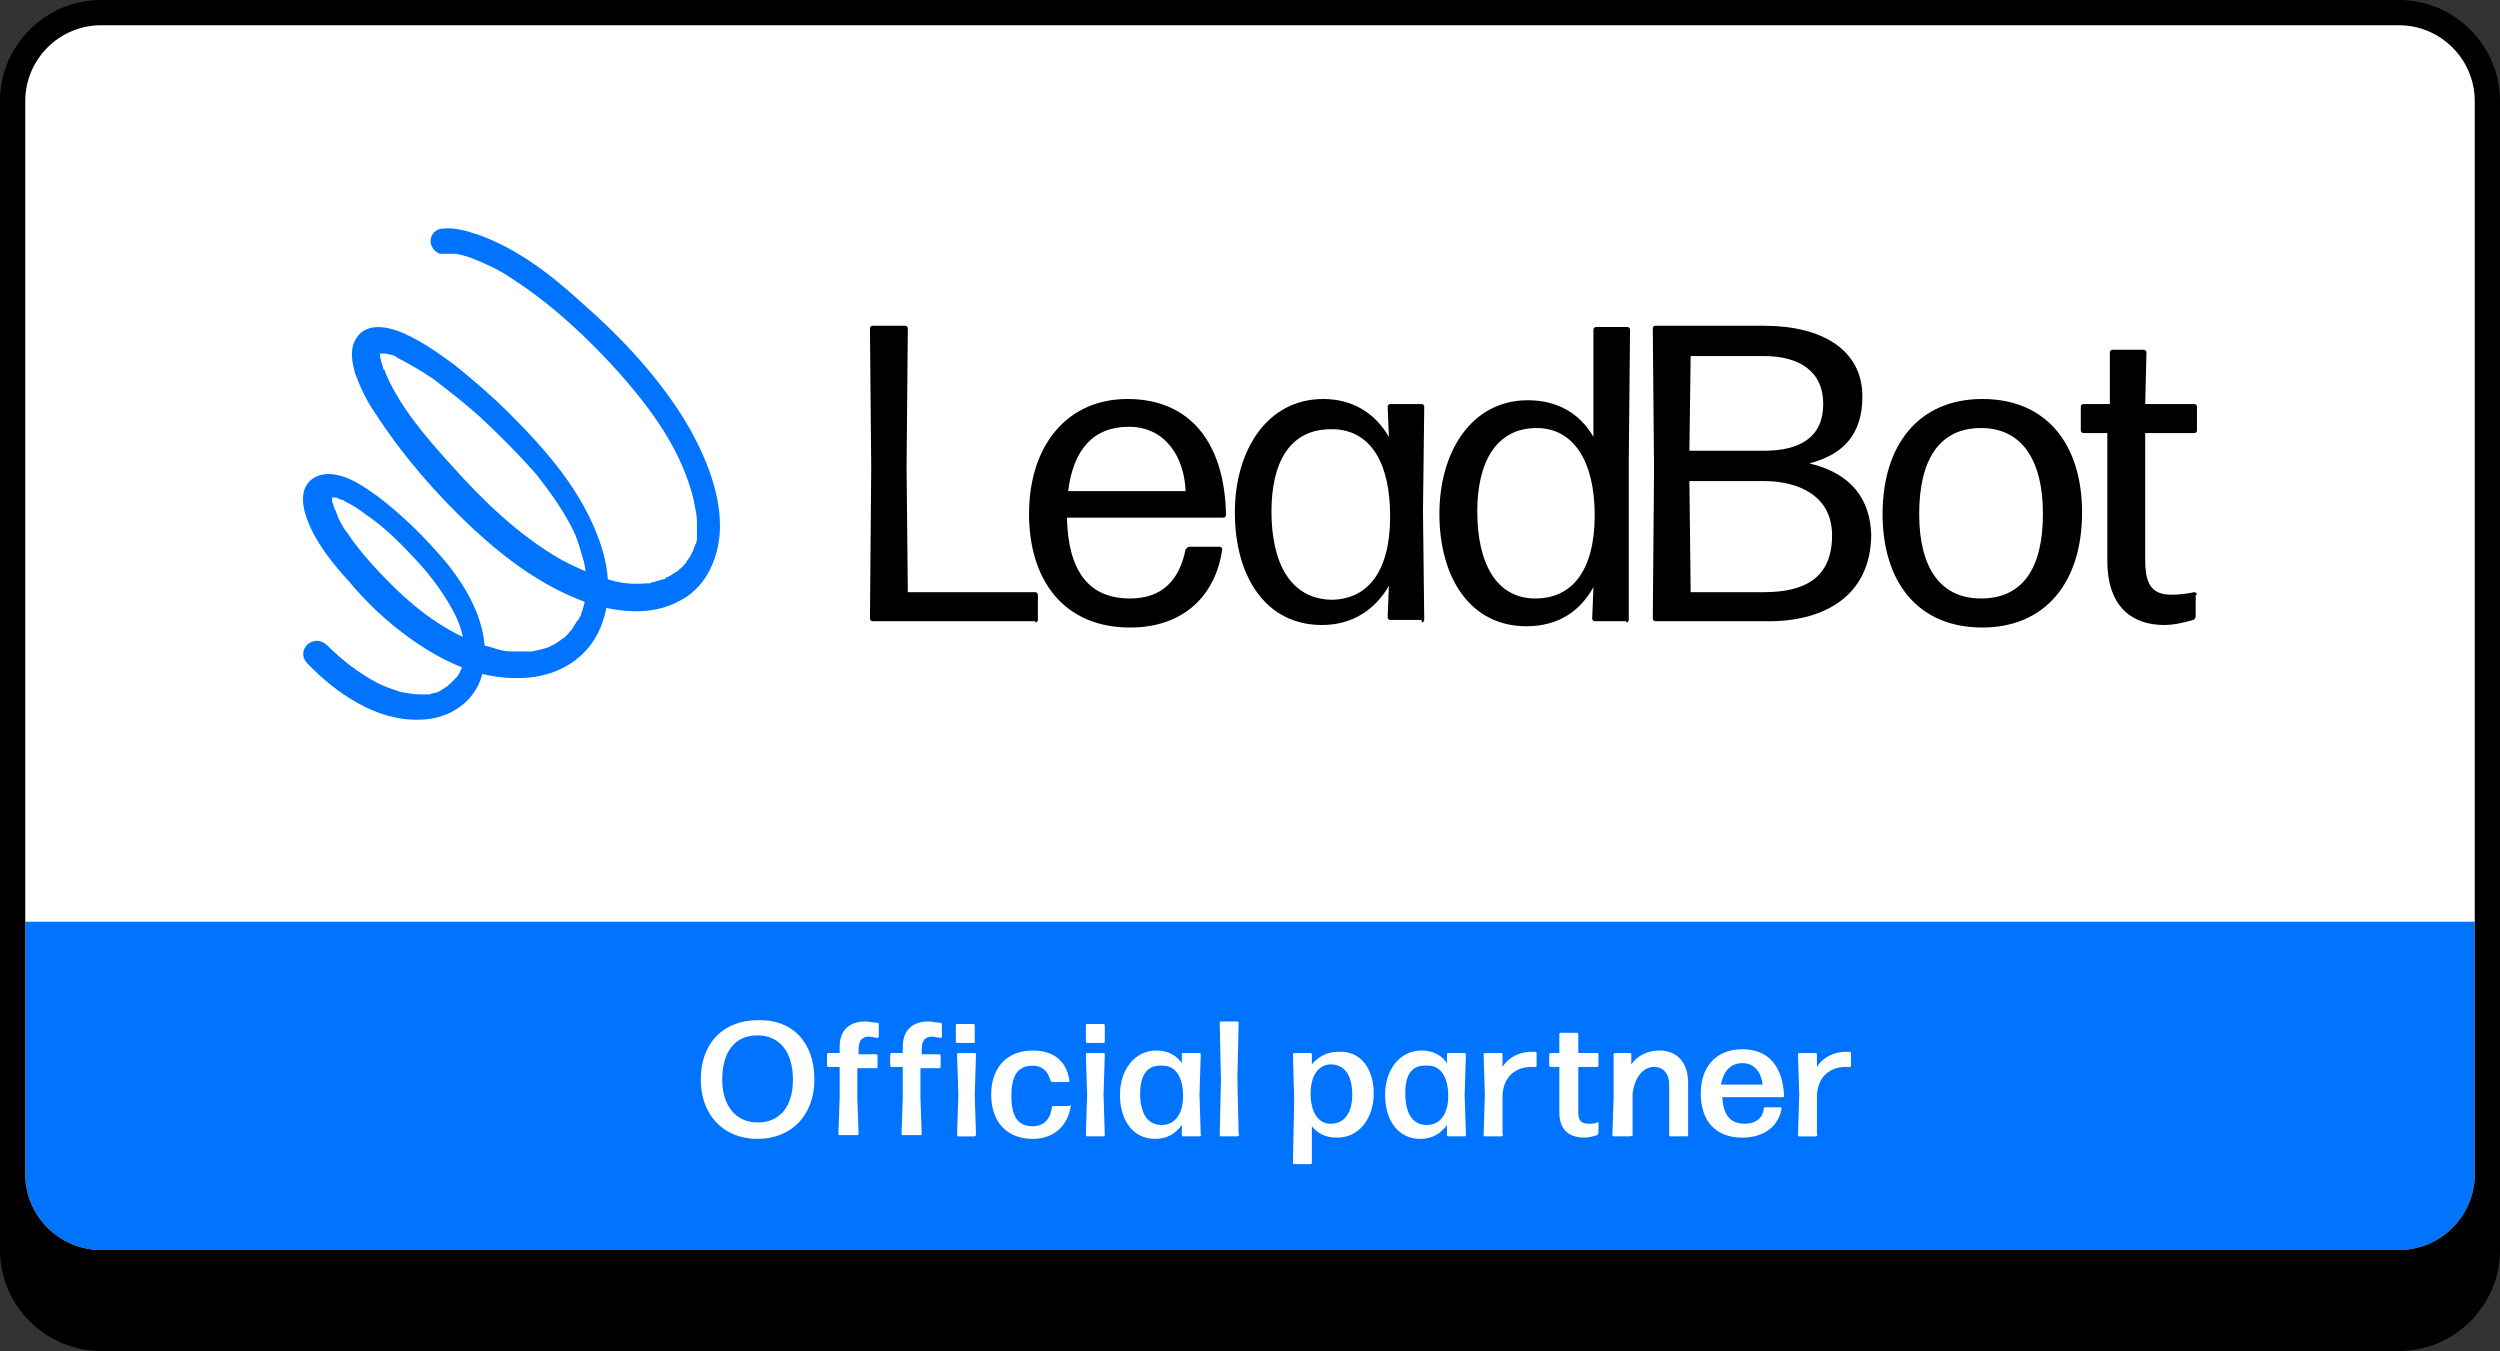
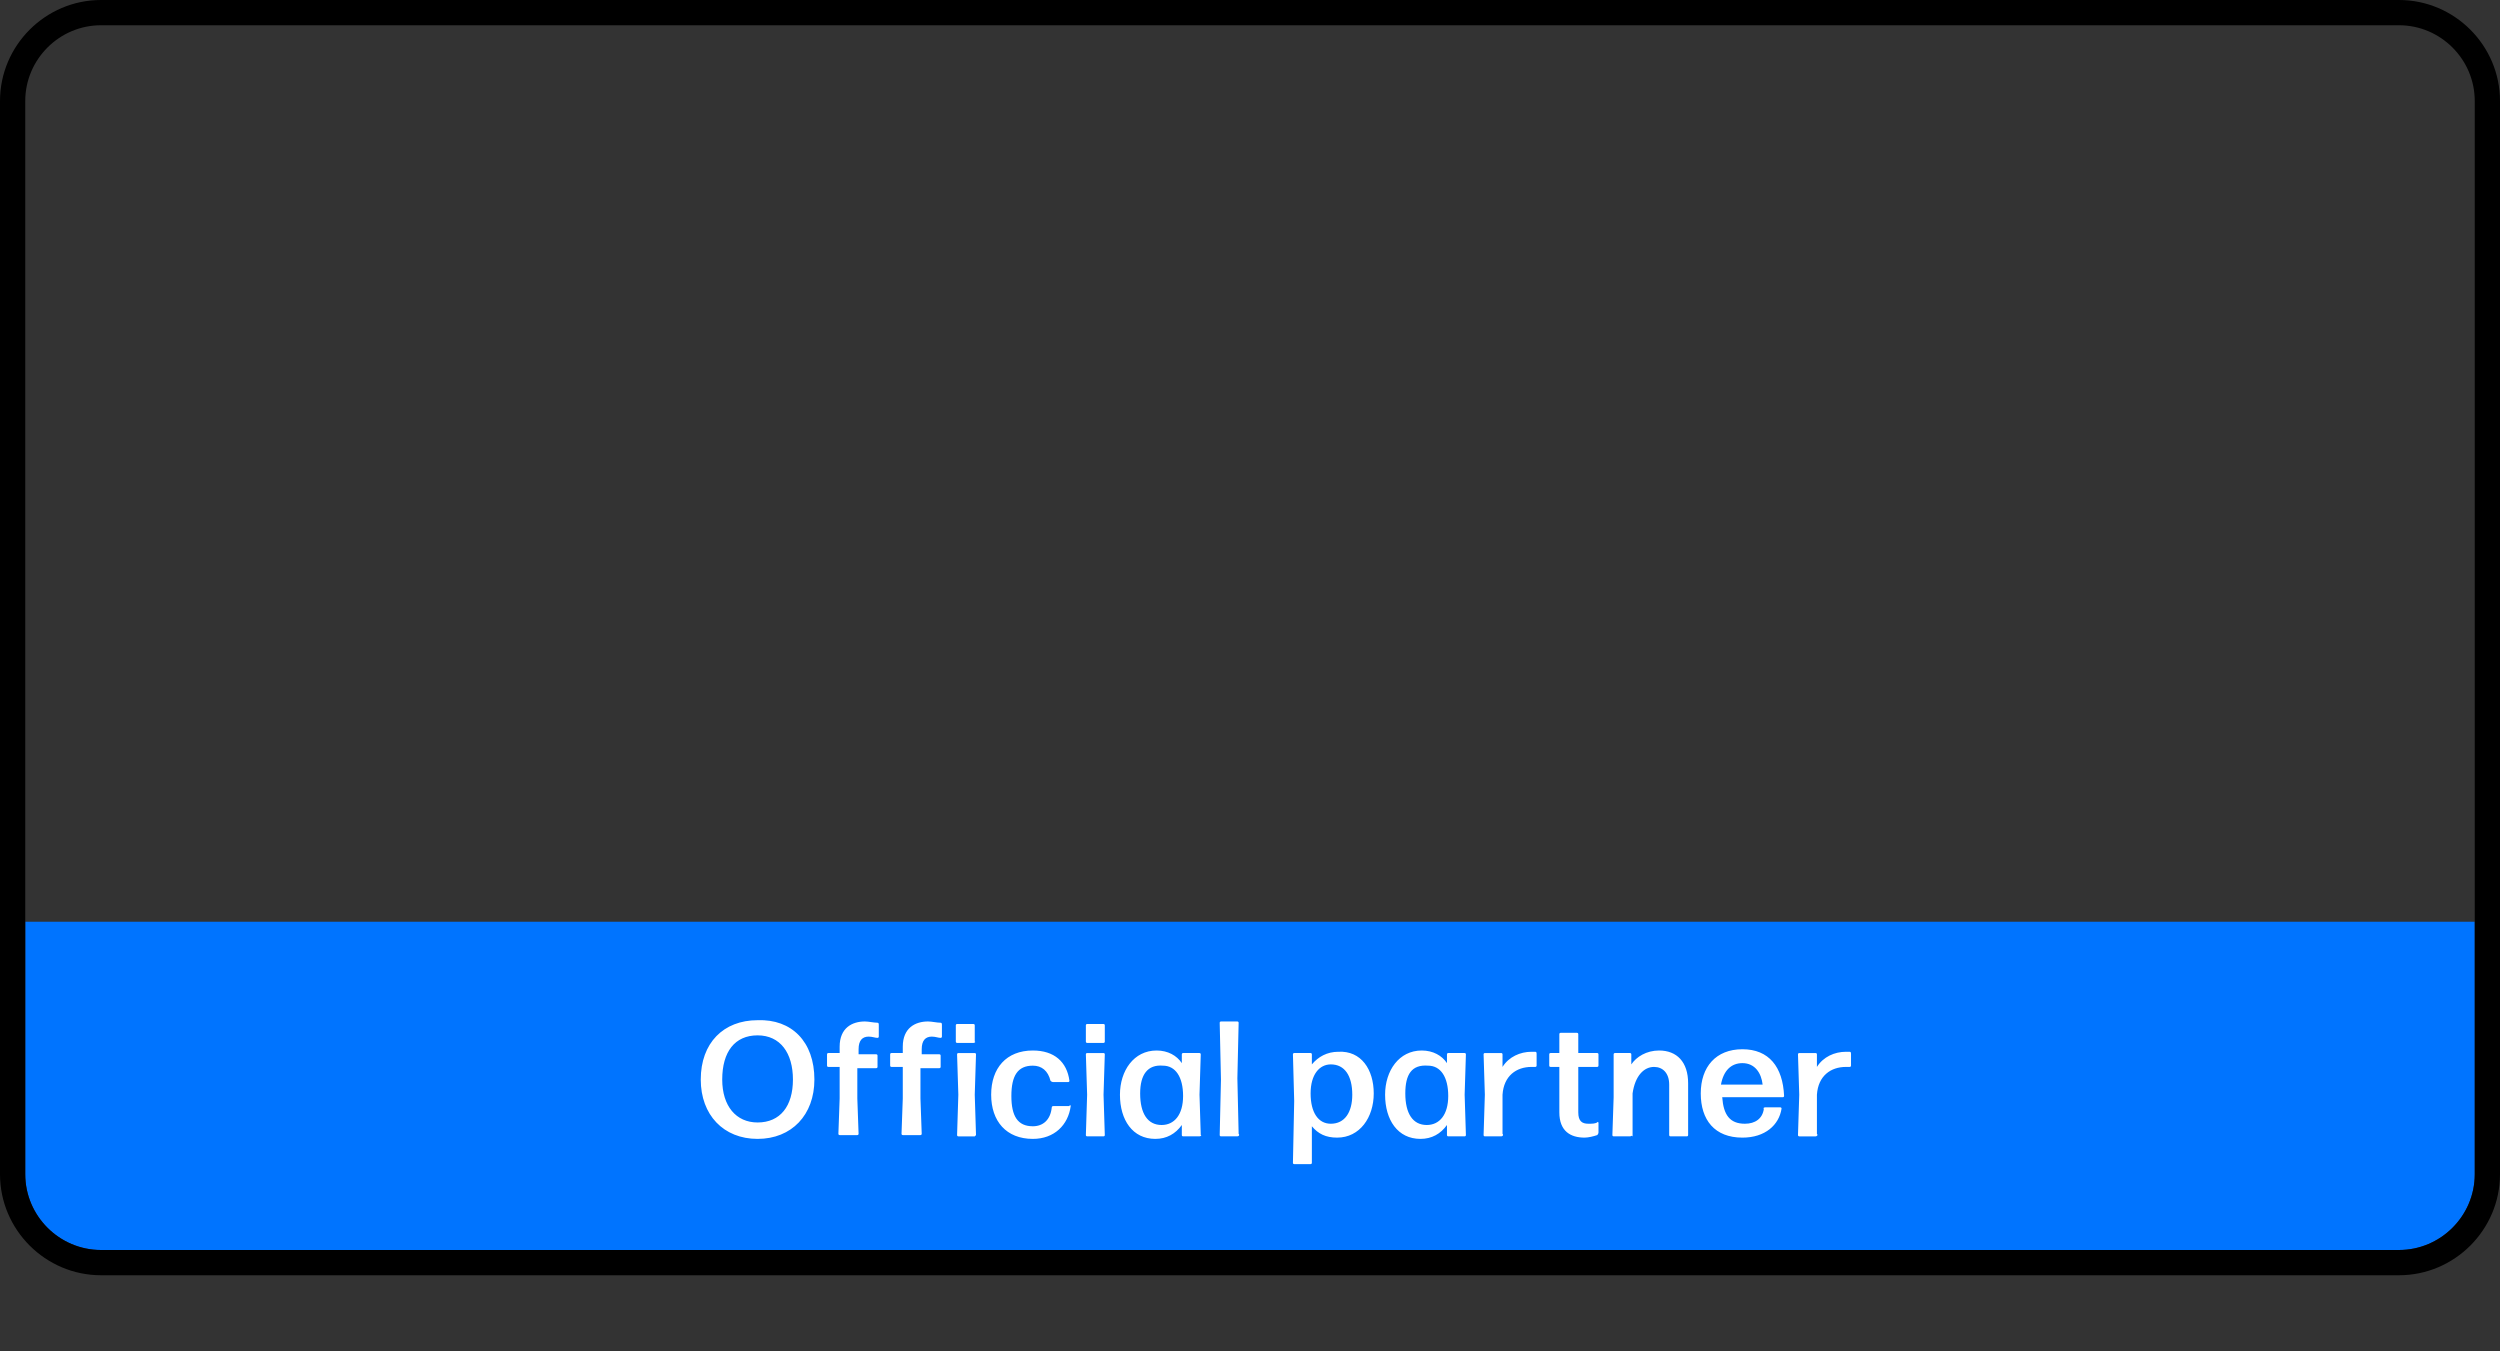
<svg xmlns="http://www.w3.org/2000/svg" xml:space="preserve" id="Layer_1" x="0" y="0" version="1.1" viewBox="0 0 198 107">
  <rect x="0" y="0" width="198" height="107" fill="#333333" stroke="none" />
  <style>.st0{fill:#fff}.st1{fill:#0074ff}</style>
-   <path d="M8 77h182c4.4 0 8 3.6 8 8v14c0 4.4-3.6 8-8 8H8c-4.4 0-8-3.6-8-8V85c0-4.4 3.6-8 8-8z" />
-   <path d="M8 1h182c3.9 0 7 3.1 7 7v85c0 3.9-3.1 7-7 7H8c-3.9 0-7-3.1-7-7V8c0-3.9 3.1-7 7-7z" class="st0" />
-   <path d="M24.3 52.5c2.3 2.4 5.5 4.6 8.9 4.5 2.4 0 4.7-1.5 5.1-4.1.6-3.4-1.5-6.8-3.7-9.2-1.4-1.6-3-3.1-4.7-4.4-1-.7-2.1-1.5-3.3-1.7-1-.2-2.1.1-2.5 1.2-.3 1 .1 2.1.5 3 .7 1.5 1.8 2.9 3 4.2 1.4 1.7 3 3.2 4.8 4.5 2.5 1.8 5.5 3.3 8.7 3.2 2.4 0 4.7-1 6-3.1 1.4-2.3 1.3-5.2.4-7.7-1.4-4-4.2-7.2-7.1-10.1-1.4-1.4-2.9-2.7-4.4-3.9-1.1-.8-2.2-1.6-3.4-2.2-1.3-.7-3.6-1.5-4.5.3-.4.8-.2 1.7 0 2.5.4 1.1.9 2.2 1.6 3.2 2.2 3.4 4.9 6.5 7.8 9.2 2.7 2.5 5.7 4.7 9.2 5.9 2.3.7 4.9 1 7.1-.2 2-1 3-3.1 3.2-5.3.2-2.9-1-5.9-2.4-8.4-2.2-3.8-5.3-7.1-8.5-9.9-2.4-2.2-5.1-4.3-8.2-5.4-.9-.3-1.9-.6-2.8-.5-.5 0-1 .4-1 1 0 .5.5 1.1 1 1h1c.5.1.9.2 1.4.4 1 .4 2.1.9 3.1 1.6 3.1 2 6 4.7 8.5 7.5 2.2 2.5 4.3 5.3 5.4 8.5.2.6.4 1.2.5 1.8.1.6.2.9.2 1.5v1.3c0 .2-.1.4-.2.6 0 .1-.1.2-.1.3 0 0-.1.2 0 0 0 .1-.1.1-.1.2-.1.2-.2.4-.3.5-.1.1-.1.2-.2.3.1-.2 0 .1-.1.1-.1.2-.3.3-.4.4l-.1.1c-.1.1.1-.1 0 0s-.2.1-.3.2c-.2.1-.3.2-.5.3-.1 0-.3.1-.1.1-.1 0-.2.1-.4.1-.2.1-.4.1-.6.2-.1 0-.2 0-.3.1-.2 0 0 0 0 0h-.3c-1.2.1-2 0-3-.3-1.3-.4-2.5-.9-3.8-1.6-3.3-1.9-6.1-4.6-8.6-7.4-2-2.2-4-4.5-5.2-7.2 0-.1-.1-.2-.1-.3-.1-.3 0 0-.1-.1-.1-.2-.1-.4-.2-.6 0-.2-.1-.3-.1-.5s0 .3 0 0v-.3c0 .2 0 0 0 0 0-.1.1-.2 0 0-.2.3.2-.2 0 0-.1.2 0 0 0 0l-.1.1c.2-.1-.1 0-.1 0h.6c.2 0 .3.1.5.1.1 0 .2.1.3.1 0 0 .1 0 .1.1.2.1-.2-.1 0 0 1 .5 2 1.1 2.9 1.7 1.3 1 2.6 2 3.8 3.1 1.5 1.4 3 2.9 4.4 4.5 1.1 1.4 2.1 2.8 2.9 4.4.3.6.5 1.3.7 2 .2.6.3 1.2.3 1.7.1 1.2 0 1.9-.4 3 .1-.2 0 .1-.1.2 0 .1-.1.2-.2.3-.1.1-.1.2-.2.3 0 .1-.3.4-.1.2-.1.2-.3.3-.4.5l-.2.2-.1.1c.1-.1 0 0 0 0-.2.1-.4.3-.6.4-.1.1-.2.1-.3.2-.1 0-.1 0-.2.1-.1 0 .1-.1 0 0-.5.2-1 .3-1.5.4h-1.5c-.6 0-1-.1-1.6-.3-3.1-.8-5.8-2.8-8-5-1.3-1.3-2.5-2.6-3.5-4.1-.4-.5-.7-1.1-.9-1.7 0-.1-.1-.1-.1-.2.1.2 0 0 0 0 0-.1-.1-.2-.1-.3 0-.1-.1-.2-.1-.3v-.1c-.1-.2 0 .2 0 0v-.2c0-.1-.1.2 0 0s-.1.1 0 0c.1-.2-.2.2 0 0 .1-.1-.2.1 0 0 .1-.1-.3.1 0 0 .2-.1-.1 0 0 0h.2c-.1 0-.2 0 0 0 .1 0 .2 0 .3.1.1 0 .2.1.3.1.1 0 .1 0 .2.1.1 0-.1-.1 0 0 .6.3 1.1.6 1.6 1 1.5 1 2.8 2.3 4.1 3.7 1.2 1.3 2.3 2.8 3.1 4.4.5 1.1.8 2.2.6 3.4 0 .2 0-.2 0 0v.2c0 .1-.1.3-.1.4 0 .1-.1.2-.1.3.1-.2-.1.1-.1.2-.1.1-.1.2-.2.3l-.1.1c-.1.1.1-.1 0 0l-.5.5c.2-.1-.1 0-.1.1-.1.1-.2.1-.3.2-.1.1-.2.1-.3.2l-.2.1c-.2.1-.5.1-.7.2h-.7c-.6 0-1-.1-1.6-.2-.6-.2-1.2-.4-1.8-.7-1.5-.8-2.8-1.8-4-3-1.1-1-2.5.4-1.6 1.4z" class="st1" />
-   <path d="M82 49.3c.1 0 .2-.1.2-.2v-2c0-.1-.1-.2-.2-.2H71.9l-.1-9.9.1-11c0-.1-.1-.2-.2-.2h-2.6c-.1 0-.2.1-.2.2l.1 11-.1 12c0 .1.1.2.2.2H82zm12.2-6c-.1 0-.2.1-.3.2-.5 2.5-1.9 3.9-4.4 3.9-3.3 0-4.9-2.2-5-6.4h12.4c.1 0 .2-.1.2-.2-.1-5.8-2.9-9.2-7.8-9.2-4.8 0-7.8 3.7-7.8 9.1 0 5.3 2.8 9 8 9 4.3 0 6.8-2.6 7.3-6.2 0-.1-.1-.2-.2-.2h-2.4zm-.3-4.4h-9.3c.4-3.3 2-5.1 4.8-5.1 2.9 0 4.4 2.4 4.5 5.1zm6.8 1.6c0-3.8 1.4-6.4 4.5-6.5h.6c2.8.2 4.3 2.7 4.3 6.9 0 4.4-1.8 6.6-4.7 6.6-3.2-.1-4.7-2.9-4.7-7zm11.9 8.8c.1 0 .2-.1.2-.2l-.1-8.6.1-8.3c0-.1-.1-.2-.2-.2h-2.5c-.1 0-.2.1-.2.2l.1 2.4c-1.1-1.9-2.9-3-5.2-3-4.4 0-7 4-7 9s2.4 8.9 6.9 8.9c2.4 0 4.2-1.2 5.3-3.1l-.1 2.5c0 .1.1.2.2.2h2.5zm4.4-8.8c0-3.9 1.5-6.6 4.7-6.6 2.9 0 4.6 2.6 4.6 6.9 0 4.4-1.8 6.6-4.7 6.6-3.1 0-4.6-2.8-4.6-6.9zm11.8 8.8c.1 0 .2-.1.2-.2V36.3l.1-10.2c0-.1-.1-.2-.2-.2h-2.5c-.1 0-.2.1-.2.2v8.5c-1.1-1.9-2.9-2.9-5.2-2.9-4.4 0-7 4-7 9s2.4 8.9 6.9 8.9c2.4 0 4.2-1.1 5.3-3.1l-.1 2.5c0 .1.1.2.2.2h2.5zm19.4-7c-.1-2.7-1.5-4.8-4.9-5.6 2.7-.7 4.2-2.3 4.2-5.3 0-3.7-3.2-5.6-7.8-5.6h-8.6c-.1 0-.2.1-.2.2l.1 11.2-.1 11.8c0 .1.1.2.2.2h8.7c4.5.1 8.4-1.9 8.4-6.9zm-14.3-14.1h5.8c2.8 0 4.7 1.2 4.7 3.8 0 2.6-1.8 3.7-4.7 3.7h-5.9l.1-7.5zm-.1 9.9h5.9c2.8 0 5.4 1.2 5.4 4.3 0 3.4-2.2 4.5-5.4 4.5h-5.8l-.1-8.8zm31.1 2.5c0-5.4-2.8-9-7.9-9-5 0-7.9 3.6-7.9 9.1 0 5.4 2.8 9 7.9 9 5 0 7.9-3.6 7.9-9.1zm-12.9.1c0-4.3 1.6-6.8 4.9-6.8 3.2 0 4.9 2.5 4.9 6.8s-1.6 6.7-4.9 6.7c-3.2 0-4.9-2.4-4.9-6.7zm22 6.4c0-.1-.1-.2-.2-.2-.5.1-1.1.2-1.8.2-1.4 0-2.1-.6-2.1-2.7V34.3h3.9c.1 0 .2-.1.2-.2v-1.9c0-.1-.1-.2-.2-.2h-3.9l.1-4.1c0-.1-.1-.2-.2-.2h-2.5c-.1 0-.2.1-.2.2V32H165c-.1 0-.2.1-.2.2v1.9c0 .1.1.2.2.2h1.9v10.1c0 3.8 2.1 5.1 4.5 5.1.8 0 1.6-.2 2.3-.4.1 0 .2-.2.2-.3v-1.7z" />
  <path d="M2 73h194v20c0 3.3-2.7 6-6 6H8c-3.3 0-6-2.7-6-6V73z" class="st1" />
  <path d="M64.5 85.5c0 2.8-1.8 4.7-4.5 4.7s-4.5-1.9-4.5-4.7c0-2.9 1.8-4.7 4.5-4.7 2.7-.1 4.5 1.7 4.5 4.7zm-7.3 0c0 2.1 1.1 3.4 2.8 3.4 1.8 0 2.8-1.3 2.8-3.4 0-2.1-1-3.5-2.8-3.5s-2.8 1.3-2.8 3.5zm10.7-1V87l.1 2.8c0 .1-.1.1-.1.1h-1.4c-.1 0-.1-.1-.1-.1l.1-2.8v-2.5h-.9c-.1 0-.1-.1-.1-.1v-.9c0-.1.1-.1.1-.1h.9v-.5c0-1.5 1-2 2-2 .3 0 .7.1 1 .1.1 0 .1.1.1.2v.9c0 .1-.1.1-.1.1-.2 0-.4-.1-.7-.1-.5 0-.8.3-.8 1v.4h1.4c.1 0 .1.1.1.1v.9c0 .1-.1.1-.1.1h-1.5zm5 0V87l.1 2.8c0 .1-.1.1-.1.1h-1.4c-.1 0-.1-.1-.1-.1l.1-2.8v-2.5h-.9c-.1 0-.1-.1-.1-.1v-.9c0-.1.1-.1.1-.1h.9v-.5c0-1.5 1-2 2-2 .3 0 .7.1 1 .1.1 0 .1.1.1.2v.9c0 .1-.1.1-.1.1-.2 0-.4-.1-.7-.1-.5 0-.8.3-.8 1v.4h1.4c.1 0 .1.1.1.1v.9c0 .1-.1.1-.1.1h-1.5zm4.2-1.9h-1.3c-.1 0-.1-.1-.1-.1v-1.3c0-.1.1-.1.1-.1h1.3c.1 0 .1.1.1.1v1.3c.1 0 0 .1-.1.1zm.1 7.4h-1.3c-.1 0-.1-.1-.1-.1l.1-3.2-.1-3.2c0-.1.1-.1.1-.1h1.3c.1 0 .1.1.1.1l-.1 3.2.1 3.2-.1.1zm7.6-2.4c-.2 1.5-1.3 2.6-3 2.6-2.1 0-3.3-1.4-3.3-3.5s1.2-3.5 3.3-3.5c1.7 0 2.7.9 2.9 2.4 0 .1-.1.1-.1.1h-1.2c-.1 0-.2-.1-.2-.1-.2-.8-.7-1.2-1.4-1.2-1.2 0-1.7.8-1.7 2.4 0 1.6.5 2.4 1.7 2.4.8 0 1.4-.5 1.5-1.5 0-.1.1-.1.2-.1h1.2c0-.1.1-.1.1 0zm2.6-5h-1.3c-.1 0-.1-.1-.1-.1v-1.3c0-.1.1-.1.1-.1h1.3c.1 0 .1.1.1.1v1.3s0 .1-.1.1zm0 7.4h-1.3c-.1 0-.1-.1-.1-.1l.1-3.2-.1-3.2c0-.1.1-.1.1-.1h1.3c.1 0 .1.1.1.1l-.1 3.2.1 3.2s0 .1-.1.1zm2.9-3.4c0 1.6.6 2.5 1.7 2.5 1 0 1.7-.8 1.7-2.3 0-1.5-.6-2.4-1.6-2.4-1.2-.1-1.8.7-1.8 2.2zM95 90h-1.3c-.1 0-.1-.1-.1-.1v-.8c-.5.7-1.2 1.1-2.1 1.1-1.8 0-2.8-1.5-2.8-3.5 0-1.9 1.1-3.5 2.9-3.5.9 0 1.6.4 2 1v-.7c0-.1.1-.1.1-.1H95c.1 0 .1.1.1.1l-.1 3.2.1 3.2c.1 0 0 .1-.1.1zm3 0h-1.3c-.1 0-.1-.1-.1-.1l.1-4.4-.1-4.5c0-.1.1-.1.1-.1H98c.1 0 .1.1.1.1l-.1 4.4.1 4.4c.1.1 0 .2-.1.2zm5.8-3.4c0 1.5.6 2.4 1.6 2.4 1.1 0 1.7-.9 1.7-2.3 0-1.5-.6-2.4-1.7-2.4-.9 0-1.6.8-1.6 2.3zm5 0c0 1.9-1.1 3.5-2.9 3.5-.9 0-1.5-.3-2-.9v2.9c0 .1-.1.1-.1.1h-1.3c-.1 0-.1-.1-.1-.1l.1-4.9-.1-3.7c0-.1.1-.1.1-.1h1.3c.1 0 .1.1.1.1v.8c.5-.6 1.2-1 2.1-1 1.8-.1 2.8 1.4 2.8 3.3zm2.5 0c0 1.6.6 2.5 1.7 2.5 1 0 1.7-.8 1.7-2.3 0-1.5-.6-2.4-1.6-2.4-1.3-.1-1.8.7-1.8 2.2zM116 90h-1.3c-.1 0-.1-.1-.1-.1v-.8c-.5.7-1.2 1.1-2.1 1.1-1.8 0-2.8-1.5-2.8-3.5 0-1.9 1.1-3.5 2.9-3.5.9 0 1.6.4 2 1v-.7c0-.1.1-.1.1-.1h1.3c.1 0 .1.1.1.1l-.1 3.2.1 3.2s0 .1-.1.1zm2.9 0h-1.3c-.1 0-.1-.1-.1-.1l.1-3.2-.1-3.2c0-.1.1-.1.1-.1h1.3c.1 0 .1.1.1.1v1c.5-.8 1.4-1.2 2.3-1.2h.3c.1 0 .1.1.1.2v.9c0 .1-.1.1-.1.1h-.3c-1.2 0-2.2.7-2.3 2.2v3.1c.1.1 0 .2-.1.2zm7.7-1.1v.8c0 .1-.1.2-.1.2-.3.1-.7.2-1 .2-1.1 0-2-.5-2-2v-3.6h-.7c-.1 0-.1-.1-.1-.1v-.9c0-.1.1-.1.1-.1h.7v-1.5c0-.1.1-.1.1-.1h1.3c.1 0 .1.1.1.1v1.5h1.5c.1 0 .1.1.1.1v.9c0 .1-.1.1-.1.1H125v3.6c0 .7.3.9.8.9.3 0 .5 0 .7-.1 0-.1.1 0 .1 0zm2.5 1.1h-1.3c-.1 0-.1-.1-.1-.1l.1-3v-3.4c0-.1.1-.1.1-.1h1.2c.1 0 .1.1.1.1v.8c.4-.6 1.2-1.1 2.2-1.1 1.4 0 2.3.9 2.3 2.6v4.1c0 .1-.1.1-.1.1h-1.3c-.1 0-.1-.1-.1-.1v-4c0-.9-.5-1.4-1.2-1.4-.8 0-1.5.7-1.7 2.1V90c-.1-.1-.1 0-.2 0zm10.7-2.3h1.2c.1 0 .1.1.1.1-.2 1.3-1.3 2.3-3.1 2.3-2.2 0-3.3-1.4-3.3-3.5s1.2-3.5 3.3-3.5c2.1 0 3.2 1.4 3.3 3.7 0 .1-.1.1-.1.1h-4.8c.1 1.4.6 2.1 1.8 2.1.8 0 1.4-.4 1.5-1.2-.1 0 0-.1.1-.1zm-.2-1.8c-.1-.9-.6-1.7-1.6-1.7-.9 0-1.5.6-1.7 1.7h3.3zm4.2 4.1h-1.3c-.1 0-.1-.1-.1-.1l.1-3.2-.1-3.2c0-.1.1-.1.1-.1h1.3c.1 0 .1.1.1.1v1c.5-.8 1.4-1.2 2.3-1.2h.3c.1 0 .1.1.1.2v.9c0 .1-.1.1-.1.1h-.3c-1.2 0-2.2.7-2.3 2.2v3.1c.1.1 0 .2-.1.2z" class="st0" />
  <path d="M190 101H8c-4.4 0-8-3.6-8-8V8c0-4.4 3.6-8 8-8h182c4.4 0 8 3.6 8 8v85c0 4.4-3.6 8-8 8zM8 2C4.7 2 2 4.7 2 8v85c0 3.3 2.7 6 6 6h182c3.3 0 6-2.7 6-6V8c0-3.3-2.7-6-6-6H8z" />
</svg>